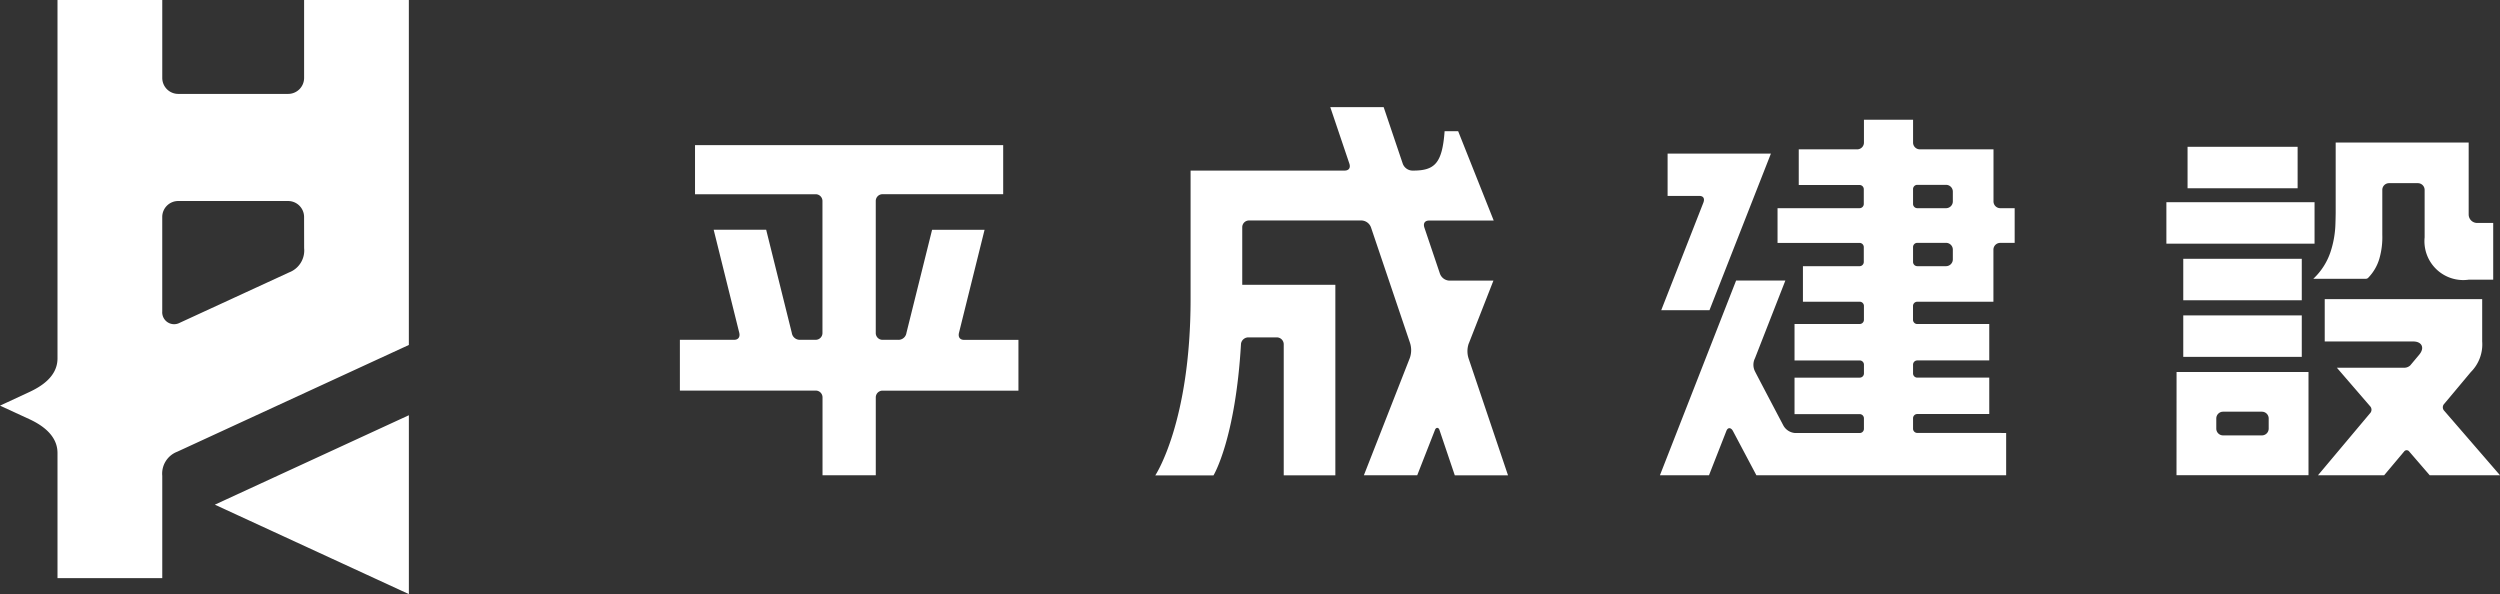
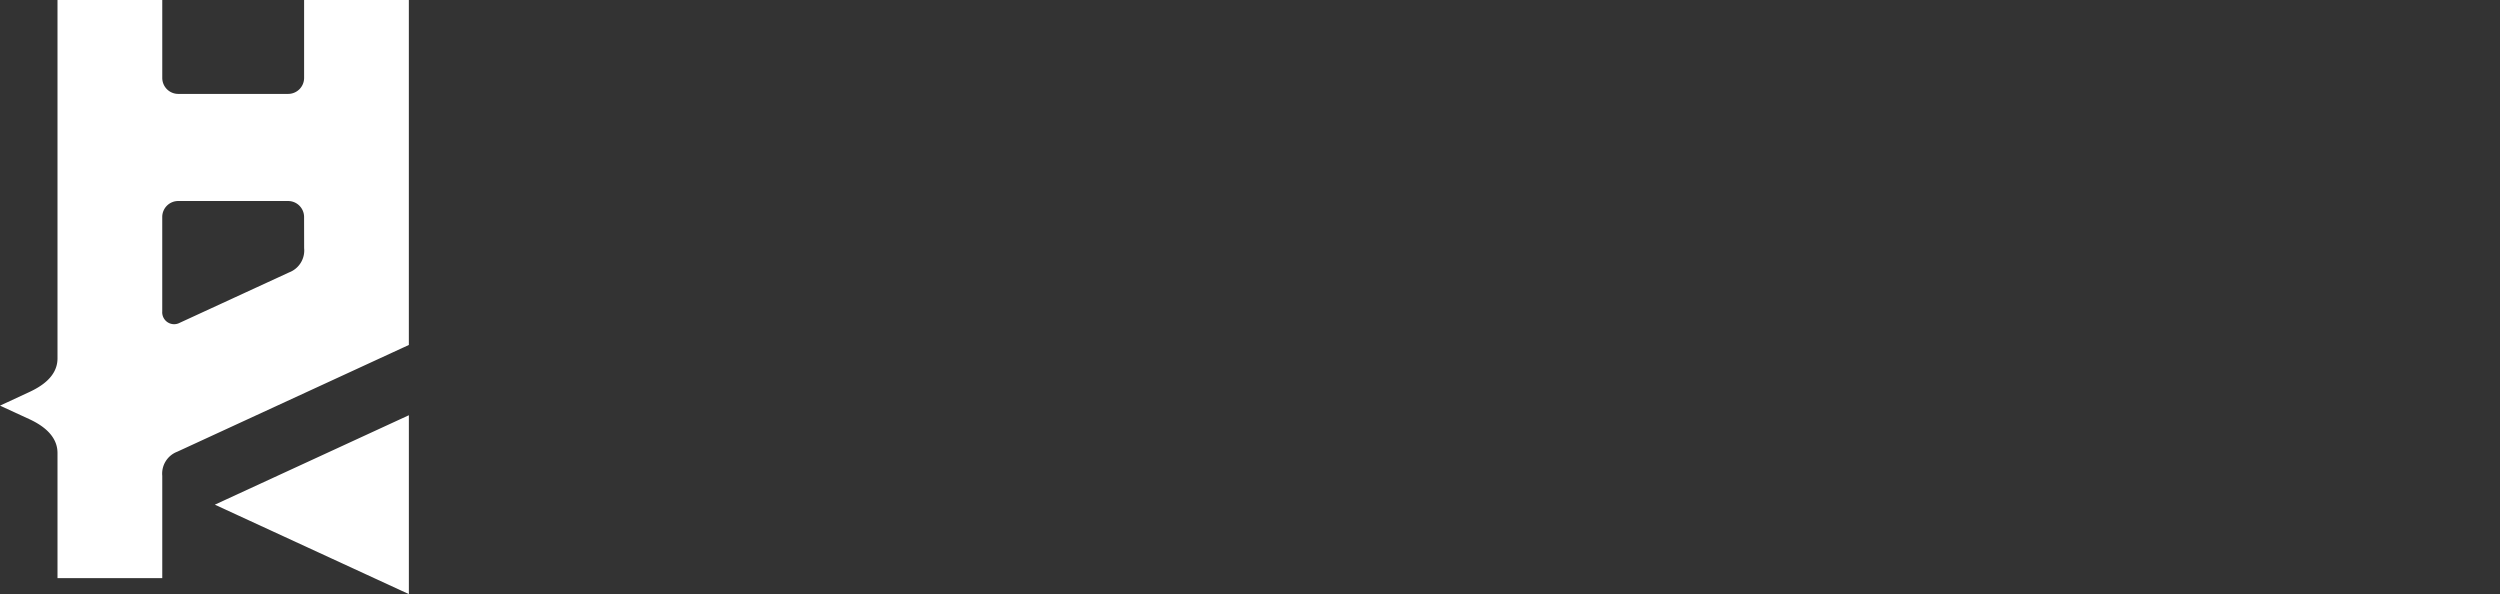
<svg xmlns="http://www.w3.org/2000/svg" width="128" height="30.418" viewBox="0 0 128 30.418">
  <rect x="0" y="0" width="128" height="30.418" fill="#333333" stroke="none" />
  <defs>
    <clipPath id="a">
      <rect width="128" height="30.418" fill="none" />
    </clipPath>
  </defs>
  <g clip-path="url(#a)">
-     <path d="M82.206,9.578c.076-.21-.009-.336-.211-.336H80.371V7.074h5.29l-3.146,8.019H80.045ZM70.191,16.8l1.262-3.221H69.2a.538.538,0,0,1-.488-.364l-.791-2.344c-.082-.243.039-.368.239-.368h3.308l-1.82-4.574h-.694c-.121,1.635-.5,2.016-1.605,2.016h-.054a.538.538,0,0,1-.487-.362l-.975-2.888H63.1l.974,2.883c.083.243-.039.367-.239.367H55.948v6.57c0,6.293-1.788,9.007-1.807,9.035h2.98c.018-.028,1.128-1.882,1.409-6.746a.381.381,0,0,1,.377-.319h1.464a.356.356,0,0,1,.346.364v6.7H63.36V13.793H58.593V10.846a.346.346,0,0,1,.345-.347H64.7a.538.538,0,0,1,.488.364l1.987,5.882a1.209,1.209,0,0,1,0,.79l-2.355,6.011h2.731l.912-2.328c.051-.133.179-.133.225,0l.787,2.329H72.2L70.19,17.587a1.206,1.206,0,0,1,0-.791M40.177,19.212h6.957v-2.6H44.347c-.193,0-.315-.128-.256-.366L45.4,10.976H42.713L41.4,16.254a.414.414,0,0,1-.436.356h-.788a.346.346,0,0,1-.347-.347V9.5a.346.346,0,0,1,.347-.346h6.177V6.641H30.575V9.156h6.177A.347.347,0,0,1,37.1,9.5v6.762a.347.347,0,0,1-.347.347h-.788a.413.413,0,0,1-.435-.355l-1.312-5.28H31.53l1.308,5.268c.06.237-.063.367-.255.367H29.8v2.6h6.956a.346.346,0,0,1,.347.346v3.988H39.83V19.558a.345.345,0,0,1,.347-.346m57.528,2.167v2.167H84.918l-1.2-2.265c-.091-.174-.251-.211-.334-.015l-.894,2.28H79.978l3.9-9.97H86.4l-1.556,3.979a.743.743,0,0,0,0,.668C84.921,18.383,86.3,21,86.3,21a.748.748,0,0,0,.607.382h3.3a.216.216,0,0,0,.216-.217v-.534a.216.216,0,0,0-.215-.217H86.87V18.546h3.339a.215.215,0,0,0,.215-.216v-.447a.216.216,0,0,0-.216-.217H86.87V15.8h3.337a.216.216,0,0,0,.216-.216v-.708a.216.216,0,0,0-.216-.217H87.3V12.84h2.9a.217.217,0,0,0,.216-.217v-.758a.216.216,0,0,0-.216-.217H86V9.87h4.2a.217.217,0,0,0,.216-.217V8.9a.216.216,0,0,0-.216-.217H87.086V6.858h2.992a.346.346,0,0,0,.346-.347V5.34h2.515v1.17a.346.346,0,0,0,.347.347h3.771V9.522a.347.347,0,0,0,.347.348h.737v1.777H97.4a.347.347,0,0,0-.347.347V14.66h-3.9a.217.217,0,0,0-.217.217v.708a.217.217,0,0,0,.217.216H96.84v1.864H93.155a.217.217,0,0,0-.217.217v.447a.215.215,0,0,0,.215.216H96.84v1.864H93.153a.216.216,0,0,0-.215.217v.534a.217.217,0,0,0,.217.217ZM92.938,9.653a.218.218,0,0,0,.217.217h1.473a.347.347,0,0,0,.347-.348v-.5a.347.347,0,0,0-.347-.347H93.155a.217.217,0,0,0-.217.217Zm0,2.969a.218.218,0,0,0,.217.217h1.473a.348.348,0,0,0,.347-.347v-.5a.347.347,0,0,0-.347-.347H93.155a.217.217,0,0,0-.217.217Zm20.557-3.058h-7.586v2.124h7.586Zm-.654,5.022h-6.068V12.463h6.068Zm-6.068.772h6.068v2.124h-6.068Zm5.855-6.509h-5.635V6.726h5.635Zm10.014,1.777v2.905h-1.257a1.988,1.988,0,0,1-2.254-2.168V8.936a.347.347,0,0,0-.346-.347h-1.478a.346.346,0,0,0-.343.329v2.313a3.973,3.973,0,0,1-.148,1.215,2.356,2.356,0,0,1-.586,1,.19.19,0,0,1-.121.04h-2.679a3.322,3.322,0,0,0,.882-1.375,5.024,5.024,0,0,0,.253-1.472c.007-.167.012-.521.012-.521V6.509h6.809v3.684a.433.433,0,0,0,.432.433Zm.35,12.919h-3.6l-1.051-1.217a.161.161,0,0,0-.26,0l-1.023,1.217H113.67l2.668-3.177a.261.261,0,0,0,0-.36l-1.7-1.969h3.438a.45.45,0,0,0,.319-.12l.453-.541c.315-.371.124-.683-.293-.683h-4.539V14.528h8.062v2.167a2,2,0,0,1-.584,1.568c-.437.523-1.281,1.534-1.36,1.625a.255.255,0,0,0,0,.354l2.855,3.3m-16.562,0h6.758V18.256H106.43Zm2.037-2.905a.347.347,0,0,1,.346-.347h1.99a.347.347,0,0,1,.347.346v.521a.347.347,0,0,1-.347.346h-1.99a.346.346,0,0,1-.346-.346Zm-40.92,2.905H64.816" transform="translate(5.01 0.789)" fill="#fff" />
    <path d="M11,25.839l9.934-4.579v9.158ZM20.933,0V17.662L9.075,23.128a1.2,1.2,0,0,0-.767,1.235V29.6H2.944V23.193c0-.951-.882-1.468-1.419-1.722L0,20.769l1.492-.692c.534-.249,1.452-.756,1.452-1.726V0H8.308V3.993a.818.818,0,0,0,.818.815h5.626a.818.818,0,0,0,.818-.818V0ZM15.569,11.11a.818.818,0,0,0-.818-.818H9.125a.817.817,0,0,0-.818.815v4.837a.61.61,0,0,0,.9.581l5.6-2.58a1.2,1.2,0,0,0,.765-1.234Z" transform="translate(0 0)" fill="#fff" />
  </g>
</svg>